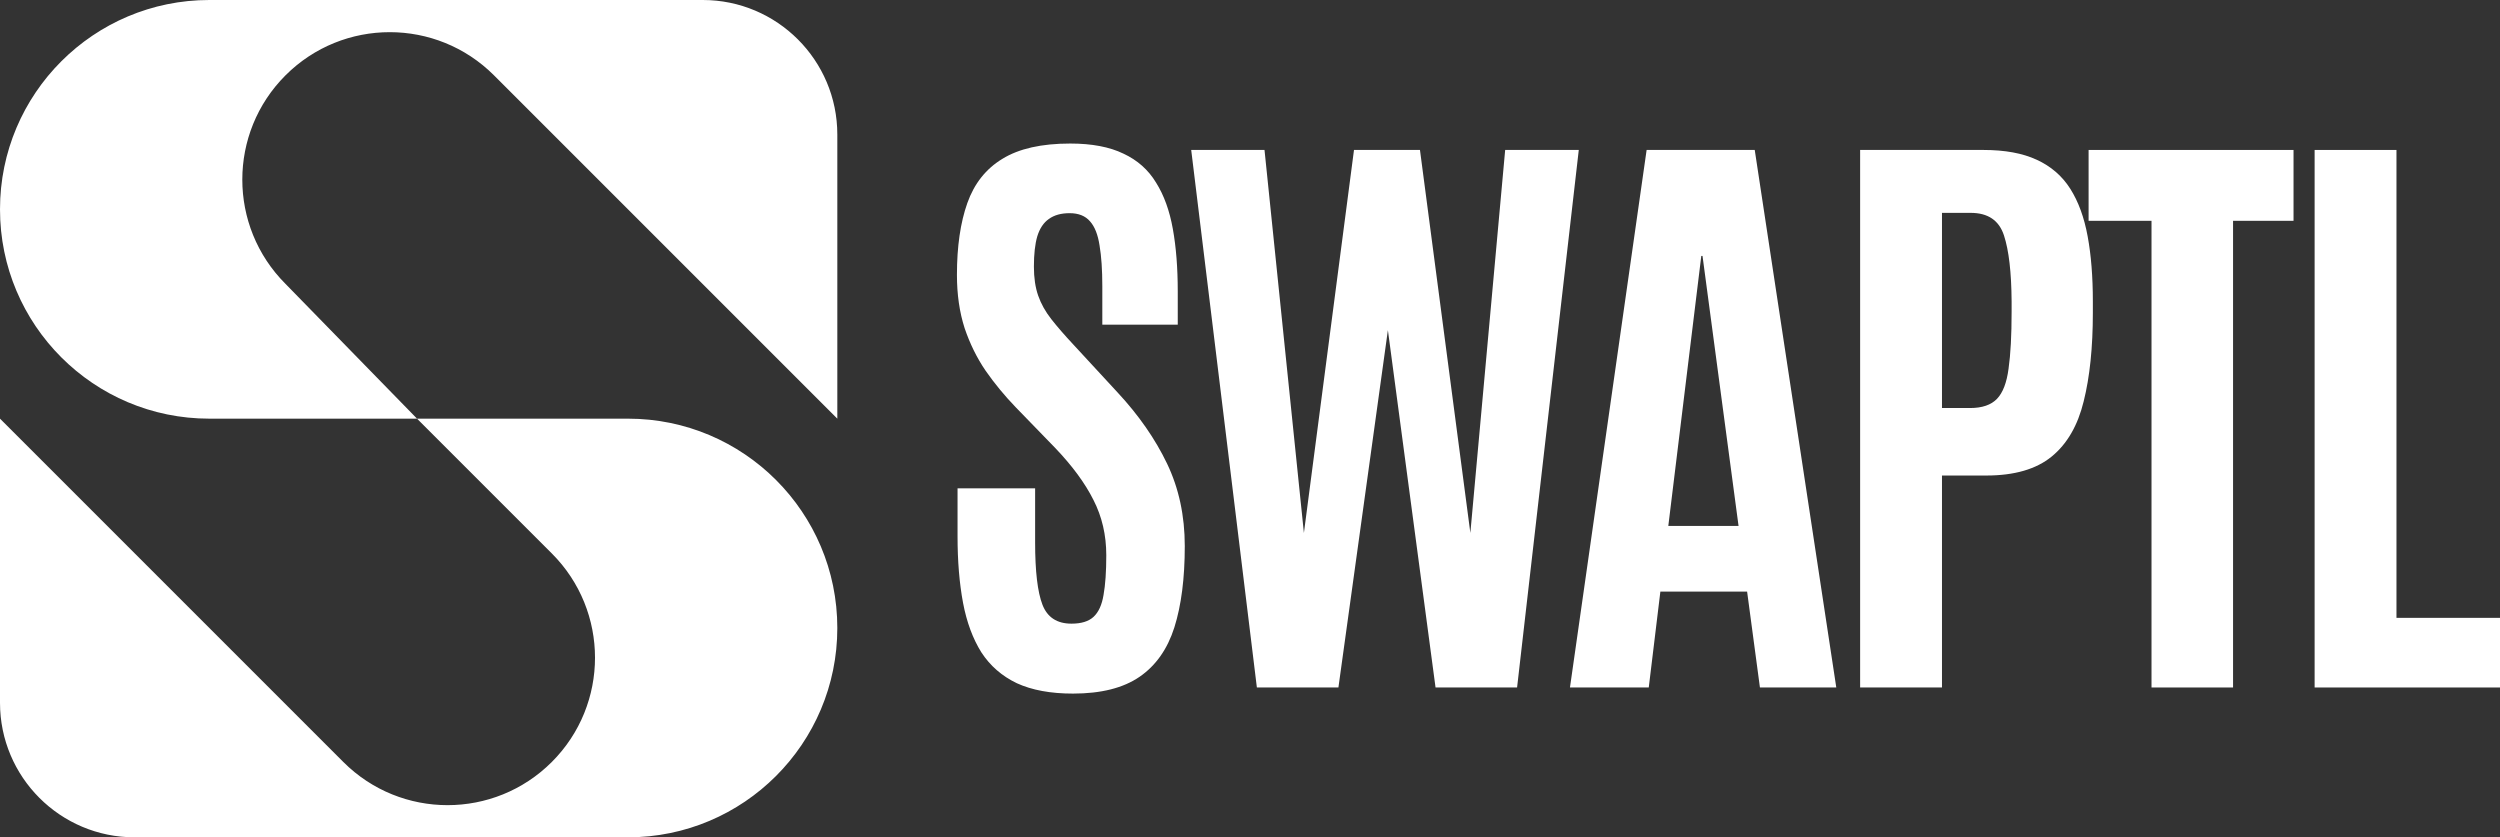
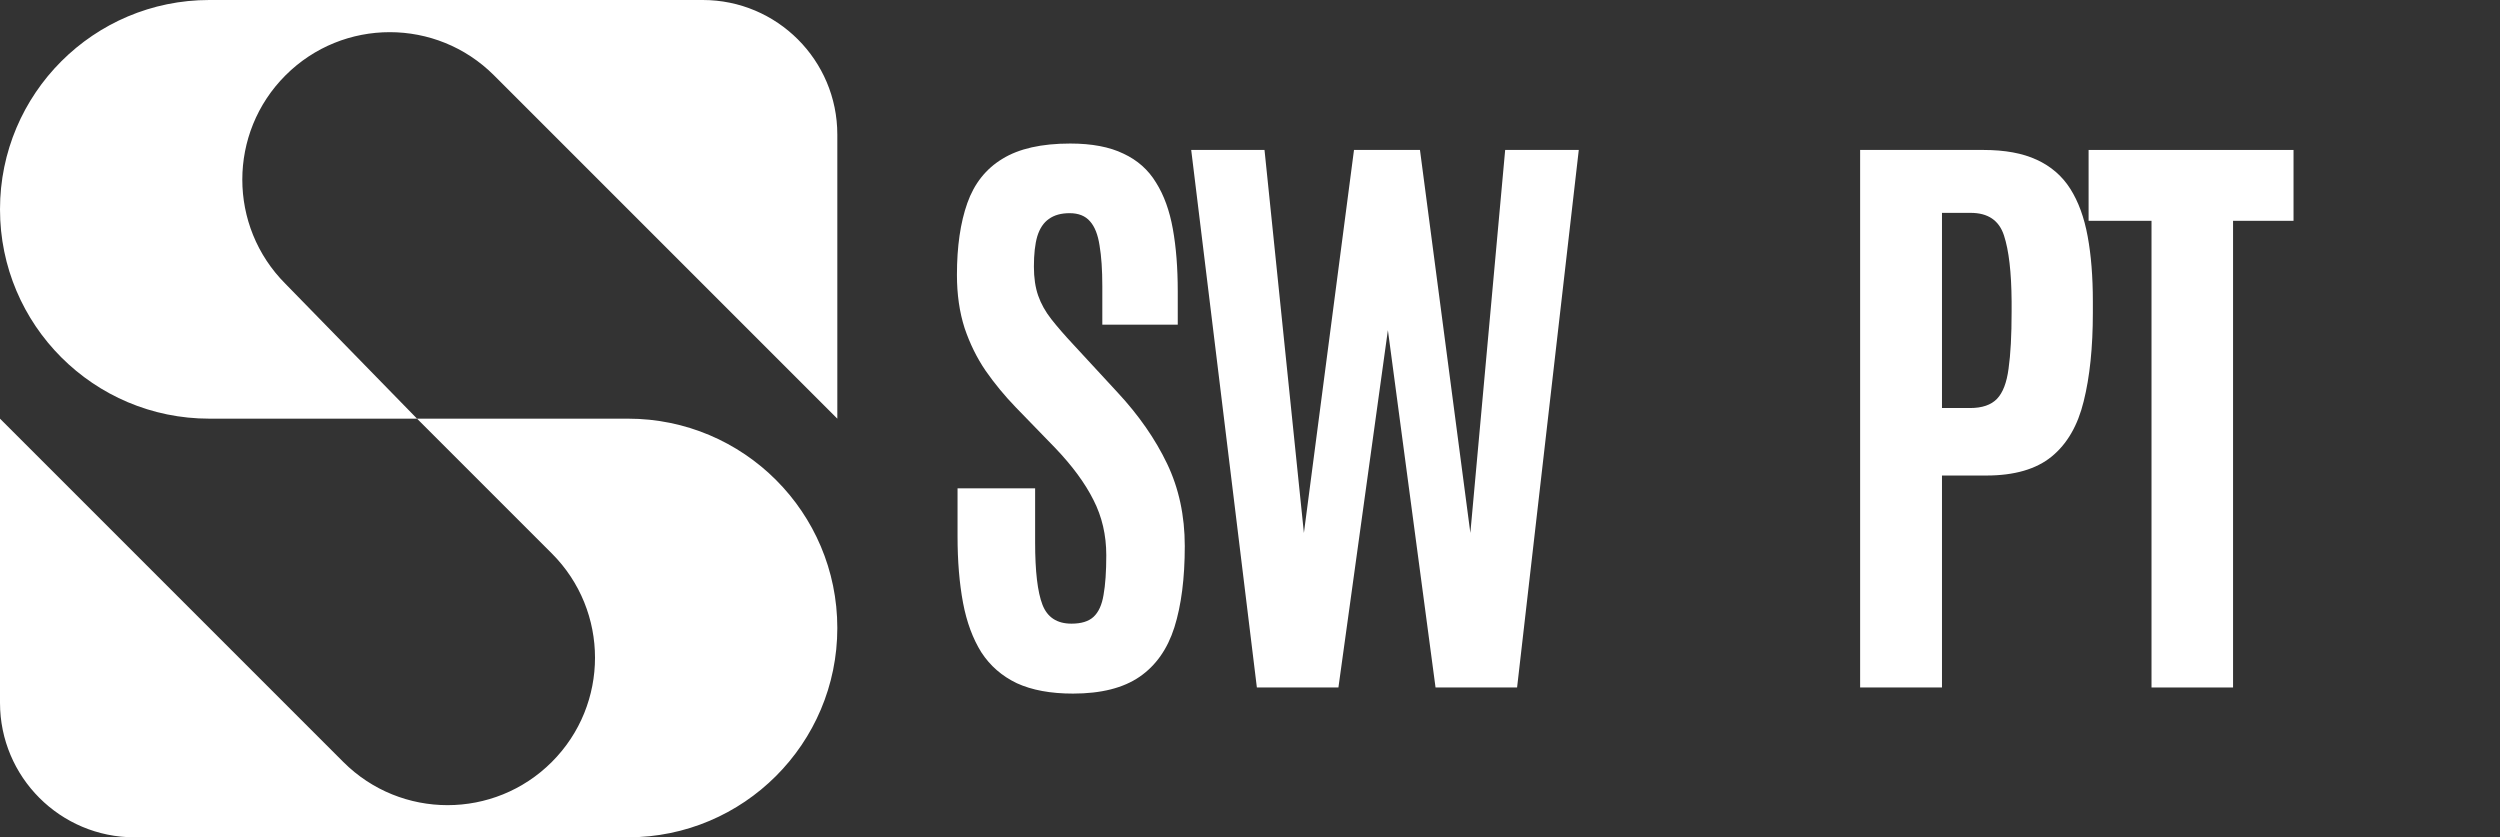
<svg xmlns="http://www.w3.org/2000/svg" width="836" height="280" viewBox="0 0 836 280" fill="none">
  <rect x="0" y="0" width="836" height="280" fill="#333333" stroke="none" />
  <path fill-rule="evenodd" clip-rule="evenodd" d="M280 45V140L165.197 25.197C145.943 5.943 114.725 5.943 95.47 25.197C76.215 44.452 76.215 75.67 95.47 94.925L139.455 140H210C248.66 140 280 171.34 280 210C280 248.66 248.66 280 210 280H45C20.147 280 0 259.853 0 235V140L114.803 254.803C134.057 274.057 165.275 274.057 184.53 254.803C203.785 235.548 203.785 204.33 184.53 185.075L139.455 140L70 140C31.34 140 2.73984e-06 108.66 6.1196e-06 70C9.49936e-06 31.34 31.34 -3.37976e-06 70 0L235 1.44248e-05C259.853 1.83588e-05 280 20.147 280 45Z" fill="white" />
-   <path d="M774.008 229.895V50.145H801.379V206.609H836.001V229.895H774.008Z" fill="white" />
  <path d="M719.465 229.895V73.839H698.426V50.145H766.956V73.839H746.734V229.895H719.465Z" fill="white" />
  <path d="M622.027 229.895V50.145H663.288C670.437 50.145 676.361 51.234 681.059 53.413C685.825 55.592 689.57 58.826 692.293 63.115C695.017 67.405 696.957 72.715 698.115 79.047C699.272 85.312 699.851 92.563 699.851 100.801V104.58C699.851 116.155 698.83 126.028 696.787 134.198C694.813 142.301 691.238 148.462 686.063 152.684C680.889 156.905 673.603 159.016 664.207 159.016H649.398V229.895H622.027ZM649.398 136.445H658.794C662.812 136.445 665.807 135.424 667.782 133.381C669.756 131.338 671.05 127.968 671.663 123.27C672.344 118.504 672.684 112.172 672.684 104.274V100.801C672.616 91.065 671.765 83.712 670.131 78.741C668.497 73.703 664.786 71.183 658.999 71.183H649.398V136.445Z" fill="white" />
-   <path d="M524.996 229.895L550.631 50.145H586.785L614.054 229.895H588.521L584.232 197.826H555.227L551.346 229.895H524.996ZM557.882 175.868H581.372L569.321 85.584H568.912L557.882 175.868Z" fill="white" />
  <path d="M420.298 229.895L398.34 50.145H422.851L436.026 178.217L452.776 50.145H474.836L491.687 178.217L503.33 50.145H527.944L507.313 229.895H480.044L464.112 110.402L447.567 229.895H420.298Z" fill="white" />
  <path d="M358.81 231.938C351.32 231.938 345.056 230.78 340.018 228.465C335.047 226.082 331.098 222.644 328.17 218.15C325.311 213.588 323.268 208.073 322.043 201.605C320.817 195.068 320.204 187.647 320.204 179.34V163.306H346.145V181.383C346.145 191.051 346.963 197.996 348.597 202.217C350.231 206.439 353.465 208.55 358.299 208.55C361.567 208.55 364.018 207.801 365.652 206.303C367.355 204.737 368.478 202.286 369.023 198.949C369.636 195.545 369.942 191.119 369.942 185.672C369.942 178.932 368.512 172.77 365.652 167.187C362.861 161.603 358.605 155.816 352.886 149.824L339.609 136.139C335.932 132.326 332.596 128.275 329.6 123.985C326.673 119.696 324.324 114.93 322.553 109.687C320.851 104.376 320 98.453 320 91.916C320 82.452 321.157 74.452 323.472 67.915C325.787 61.379 329.702 56.443 335.217 53.106C340.733 49.702 348.29 48 357.891 48C365.108 48 371.031 49.123 375.661 51.37C380.359 53.549 384.002 56.783 386.589 61.073C389.245 65.294 391.117 70.469 392.206 76.597C393.296 82.656 393.841 89.601 393.841 97.431V108.564H368.614V95.695C368.614 90.248 368.308 85.72 367.695 82.112C367.15 78.503 366.095 75.814 364.529 74.043C362.963 72.205 360.682 71.286 357.686 71.286C354.827 71.286 352.512 71.933 350.741 73.226C348.971 74.452 347.677 76.392 346.86 79.048C346.111 81.635 345.737 85.005 345.737 89.159C345.737 92.903 346.214 96.138 347.167 98.861C348.12 101.585 349.584 104.206 351.558 106.725C353.533 109.244 355.984 112.07 358.912 115.202L373.721 131.237C380.802 138.862 386.317 146.794 390.266 155.033C394.215 163.272 396.19 172.463 396.19 182.608C396.19 193.366 395.032 202.422 392.717 209.775C390.402 217.06 386.521 222.576 381.074 226.32C375.627 230.065 368.206 231.938 358.81 231.938Z" fill="white" />
</svg>